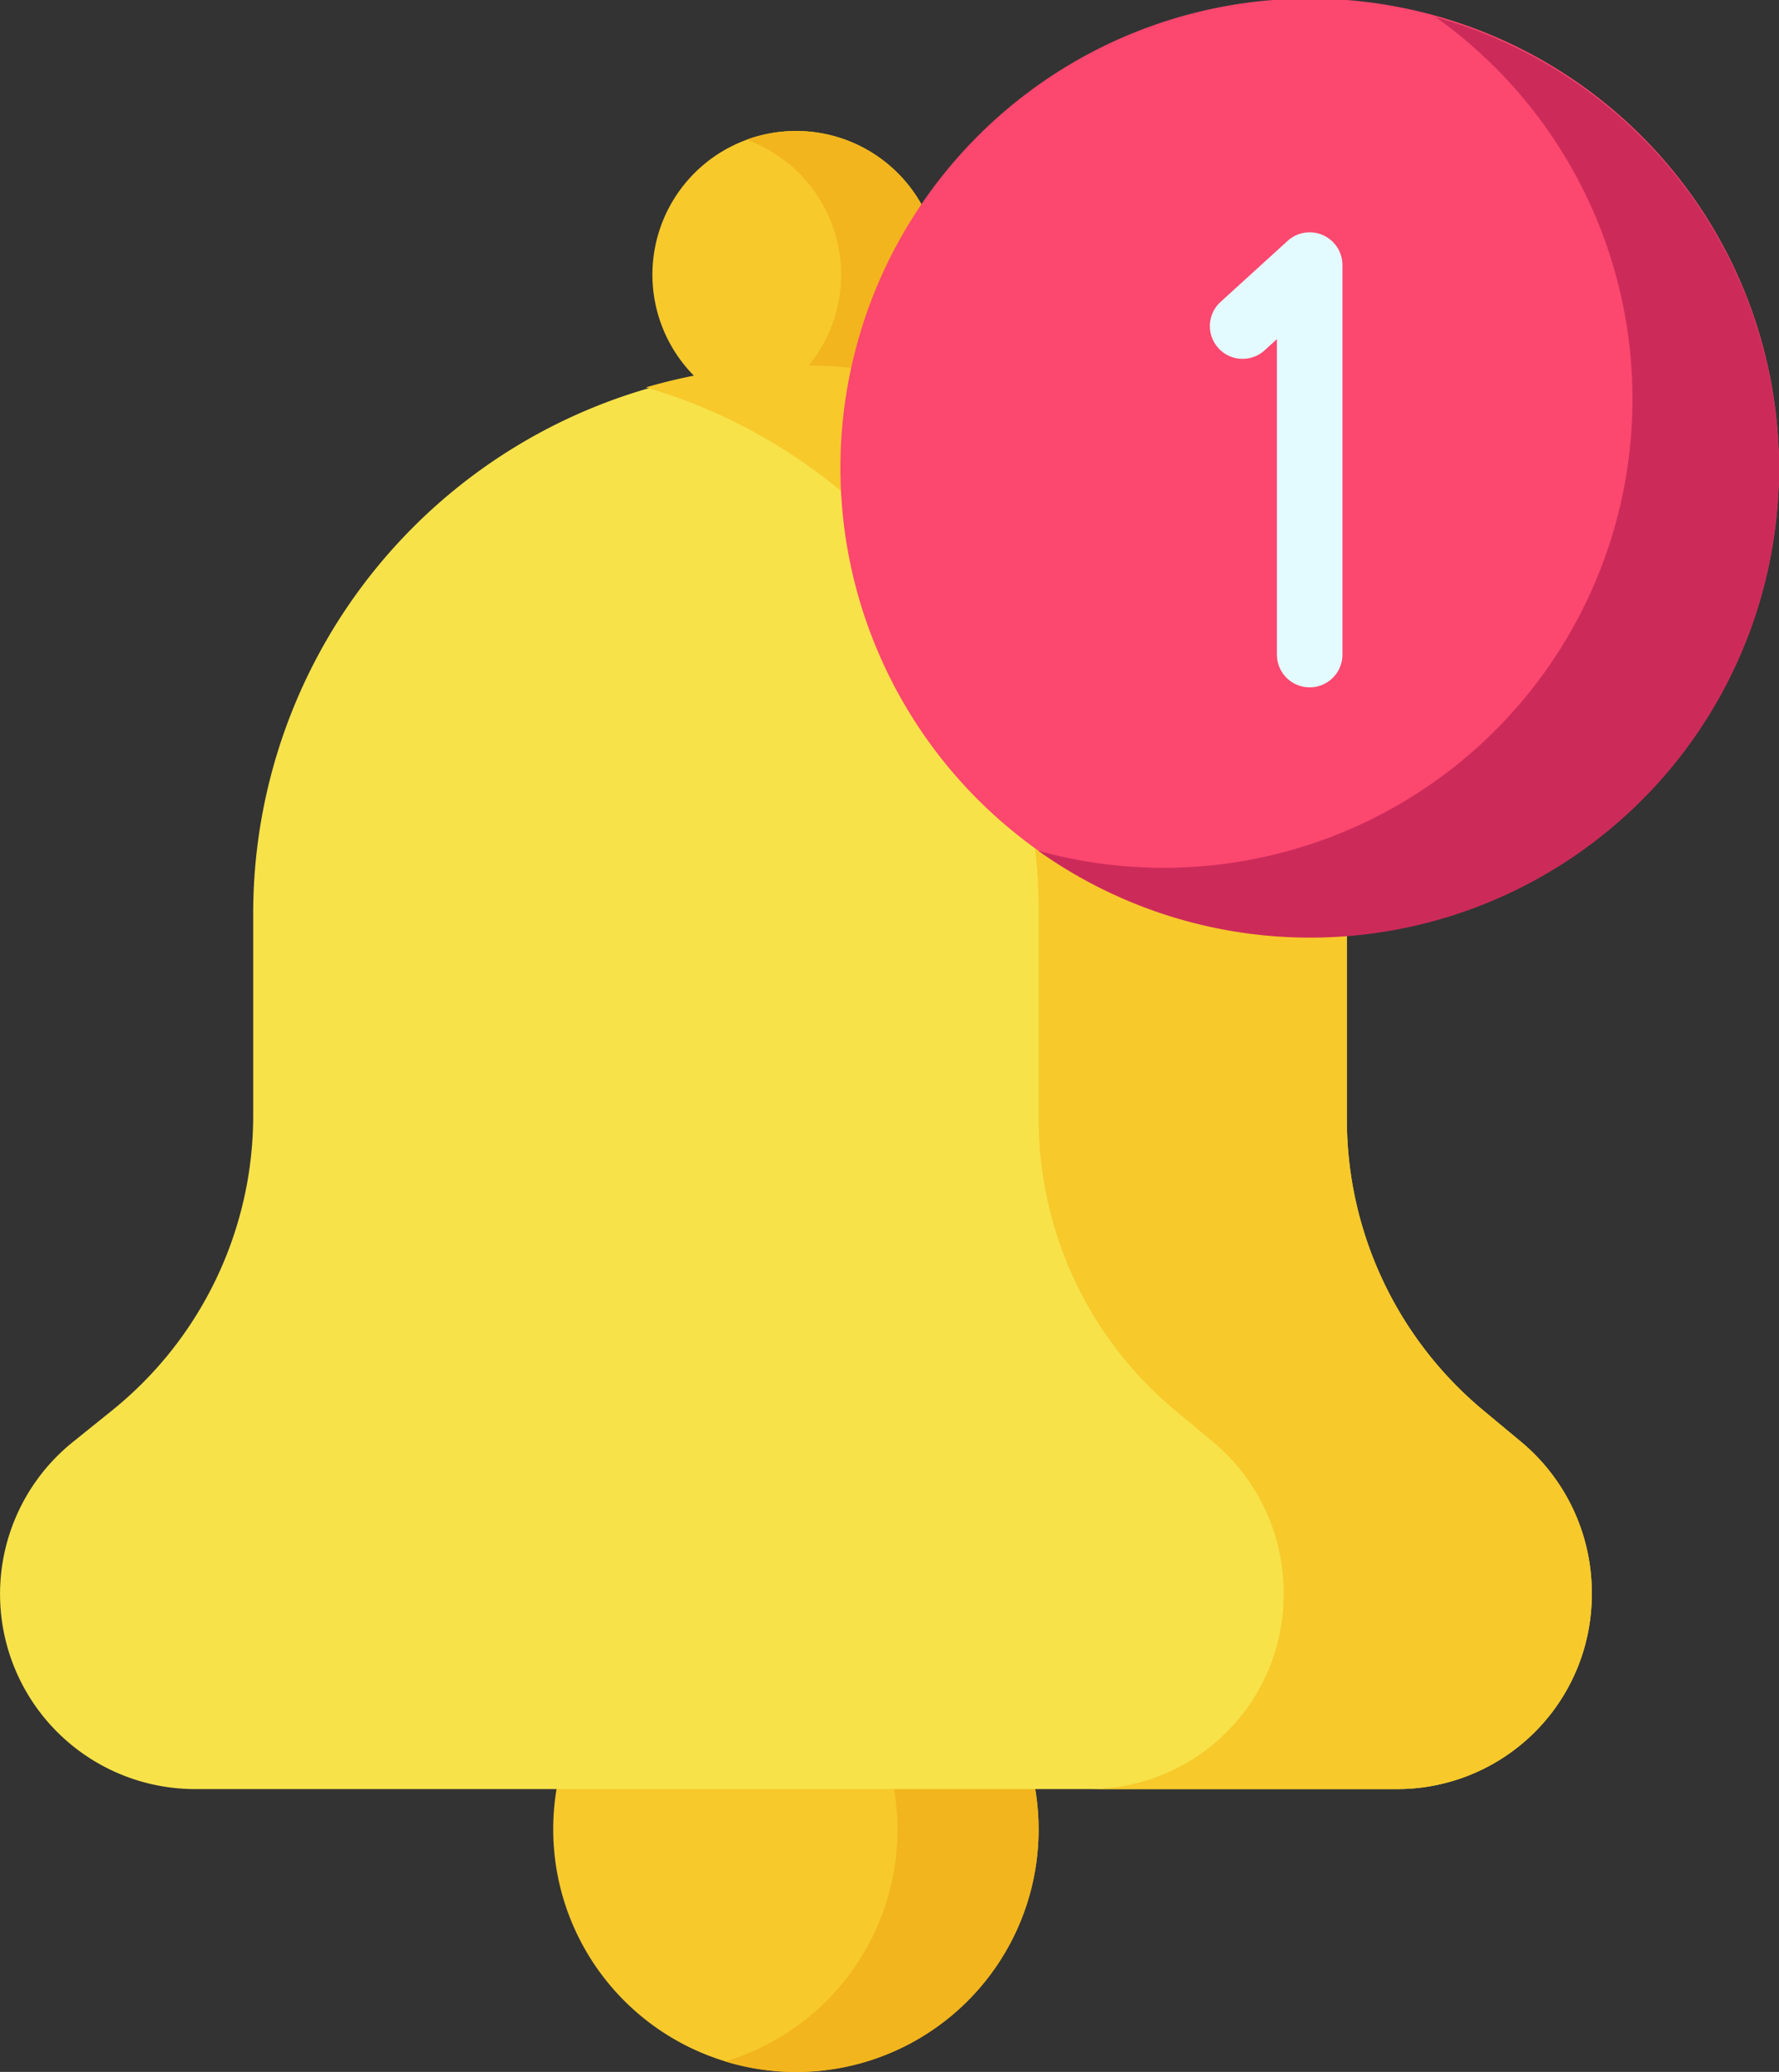
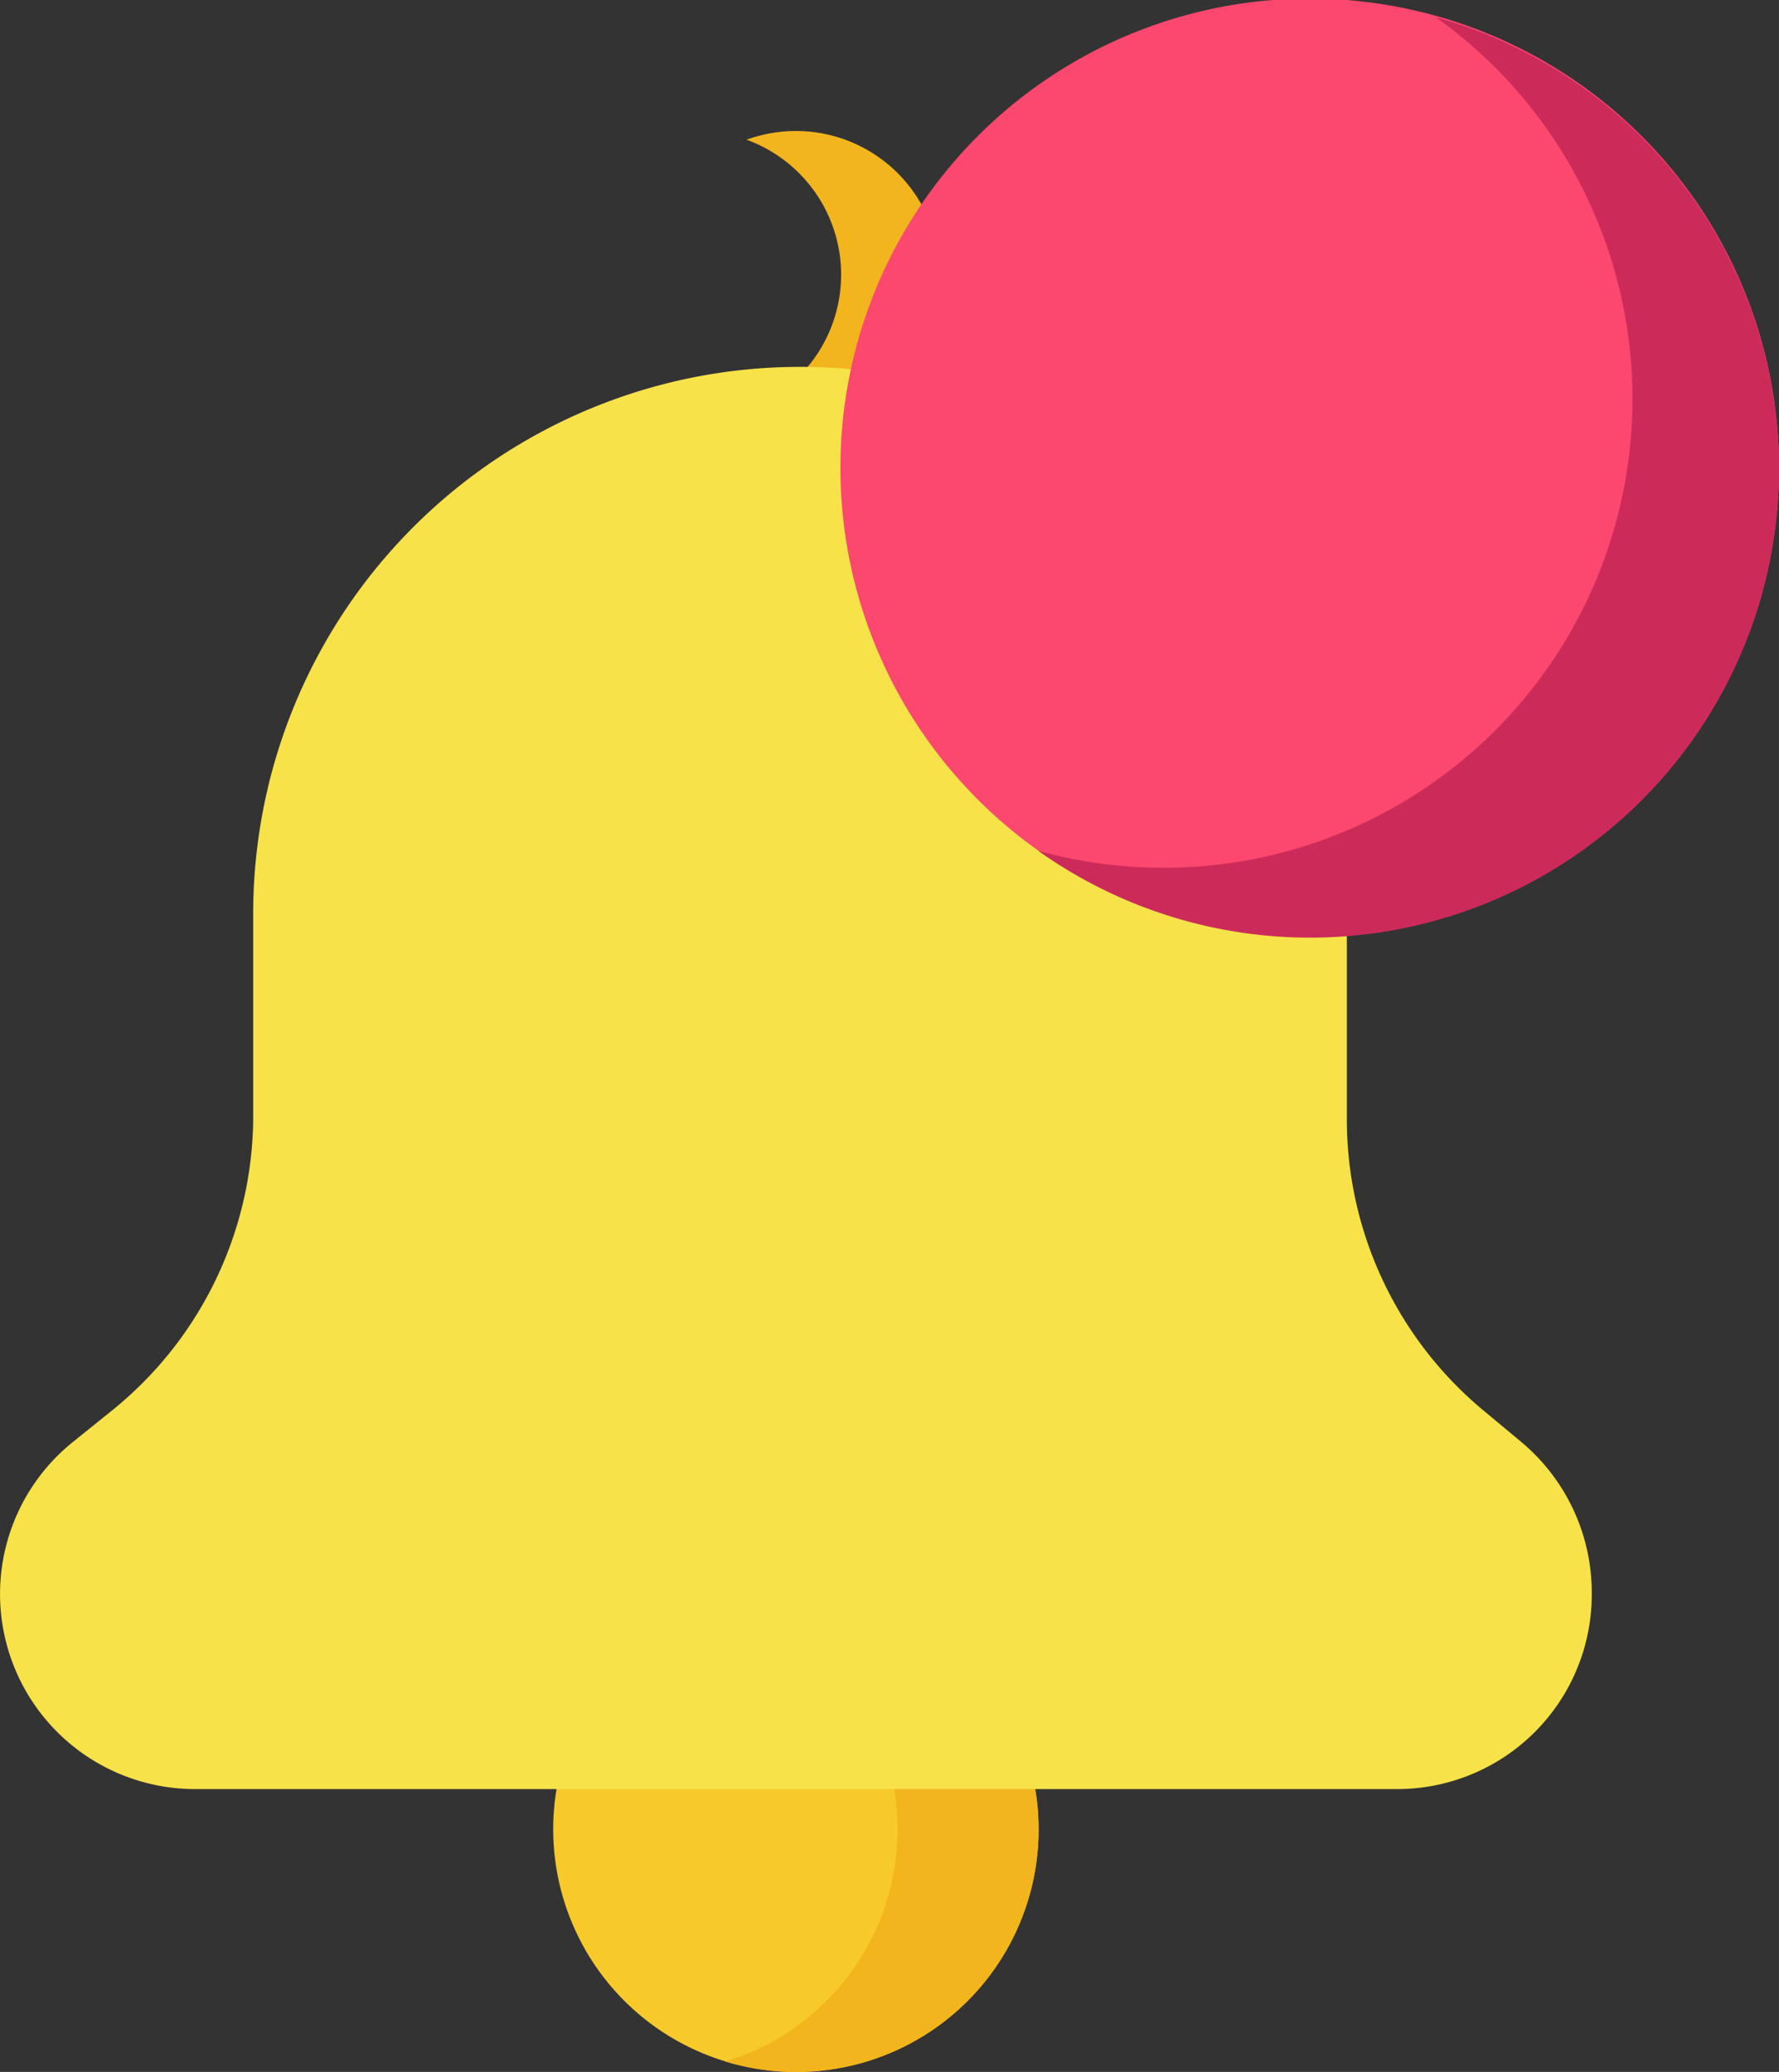
<svg xmlns="http://www.w3.org/2000/svg" width="167.935" height="195.603" viewBox="0 0 167.935 195.603">
  <rect x="0" y="0" width="167.935" height="195.603" fill="#333333" stroke="none" />
  <g id="notification" transform="translate(-0.499)">
    <path id="Path_14795" data-name="Path 14795" d="M183.012,415.131A22.91,22.91,0,1,0,160.1,438,22.891,22.891,0,0,0,183.012,415.131Zm0,0" transform="translate(-84.471 -242.401)" fill="#f7c92b" />
    <path id="Path_14796" data-name="Path 14796" d="M186.389,392.258a22.922,22.922,0,0,0-6.659.985,22.866,22.866,0,0,1,0,43.776,22.88,22.88,0,1,0,6.659-44.761Zm0,0" transform="translate(-110.758 -242.401)" fill="#f2b51d" />
-     <path id="Path_14797" data-name="Path 14797" d="M177.853,59.237A13.567,13.567,0,1,1,188.5,43.264,13.587,13.587,0,0,1,177.853,59.237Zm0,0" transform="translate(-99.545 -20.002)" fill="#f7c92b" />
    <path id="Path_14798" data-name="Path 14798" d="M202.943,43.264a13.588,13.588,0,0,0-16-10.628,13.885,13.885,0,0,0-1.983.555,13.561,13.561,0,0,1,0,25.491,13.587,13.587,0,0,0,17.981-15.417Zm0,0" transform="translate(-113.99 -20.002)" fill="#f2b51d" />
    <path id="Path_14799" data-name="Path 14799" d="M132.375,224.695H18.886a18.416,18.416,0,0,1-11.467-32.8l3.646-2.937A35.748,35.748,0,0,0,24.4,161.113V141.821a51.62,51.62,0,0,1,103.239,0v19.648a35.748,35.748,0,0,0,12.885,27.474l3.55,2.955a18.549,18.549,0,0,1,6.686,14.256v.185a18.371,18.371,0,0,1-18.387,18.356Zm0,0" transform="translate(0 -55.793)" fill="#f7e249" />
-     <path id="Path_14800" data-name="Path 14800" d="M242.712,191.9l-3.55-2.955a35.751,35.751,0,0,1-12.885-27.475V141.818a51.657,51.657,0,0,0-66.164-49.457,51.566,51.566,0,0,1,37.076,49.457v19.648a35.751,35.751,0,0,0,12.885,27.475l3.552,2.955a18.554,18.554,0,0,1,6.686,14.256v.185a18.371,18.371,0,0,1-18.387,18.356h29.088A18.371,18.371,0,0,0,249.4,206.338v-.185a18.549,18.549,0,0,0-6.686-14.256Zm0,0" transform="translate(-98.636 -55.791)" fill="#f7c92b" />
    <path id="Path_14801" data-name="Path 14801" d="M296.751,44.231a44.3,44.3,0,1,0-44.3,44.231A44.267,44.267,0,0,0,296.751,44.231Zm0,0" transform="translate(-128.317 0)" fill="#fc476e" />
    <path id="Path_14802" data-name="Path 14802" d="M294.537,4.222a44.262,44.262,0,0,1-37.522,78.7,44.261,44.261,0,1,0,37.522-78.7Zm0,0" transform="translate(-158.517 -2.609)" fill="#cc2b5a" />
-     <path id="Path_14803" data-name="Path 14803" d="M308.869,100.374a3.09,3.09,0,0,1-3.094-3.088V67.5l-1.154,1.052a3.09,3.09,0,1,1-4.168-4.564l6.331-5.763a3.093,3.093,0,0,1,5.177,2.282V97.286A3.09,3.09,0,0,1,308.869,100.374Zm0,0" transform="translate(-184.737 -35.484)" fill="#e3faff" />
  </g>
</svg>